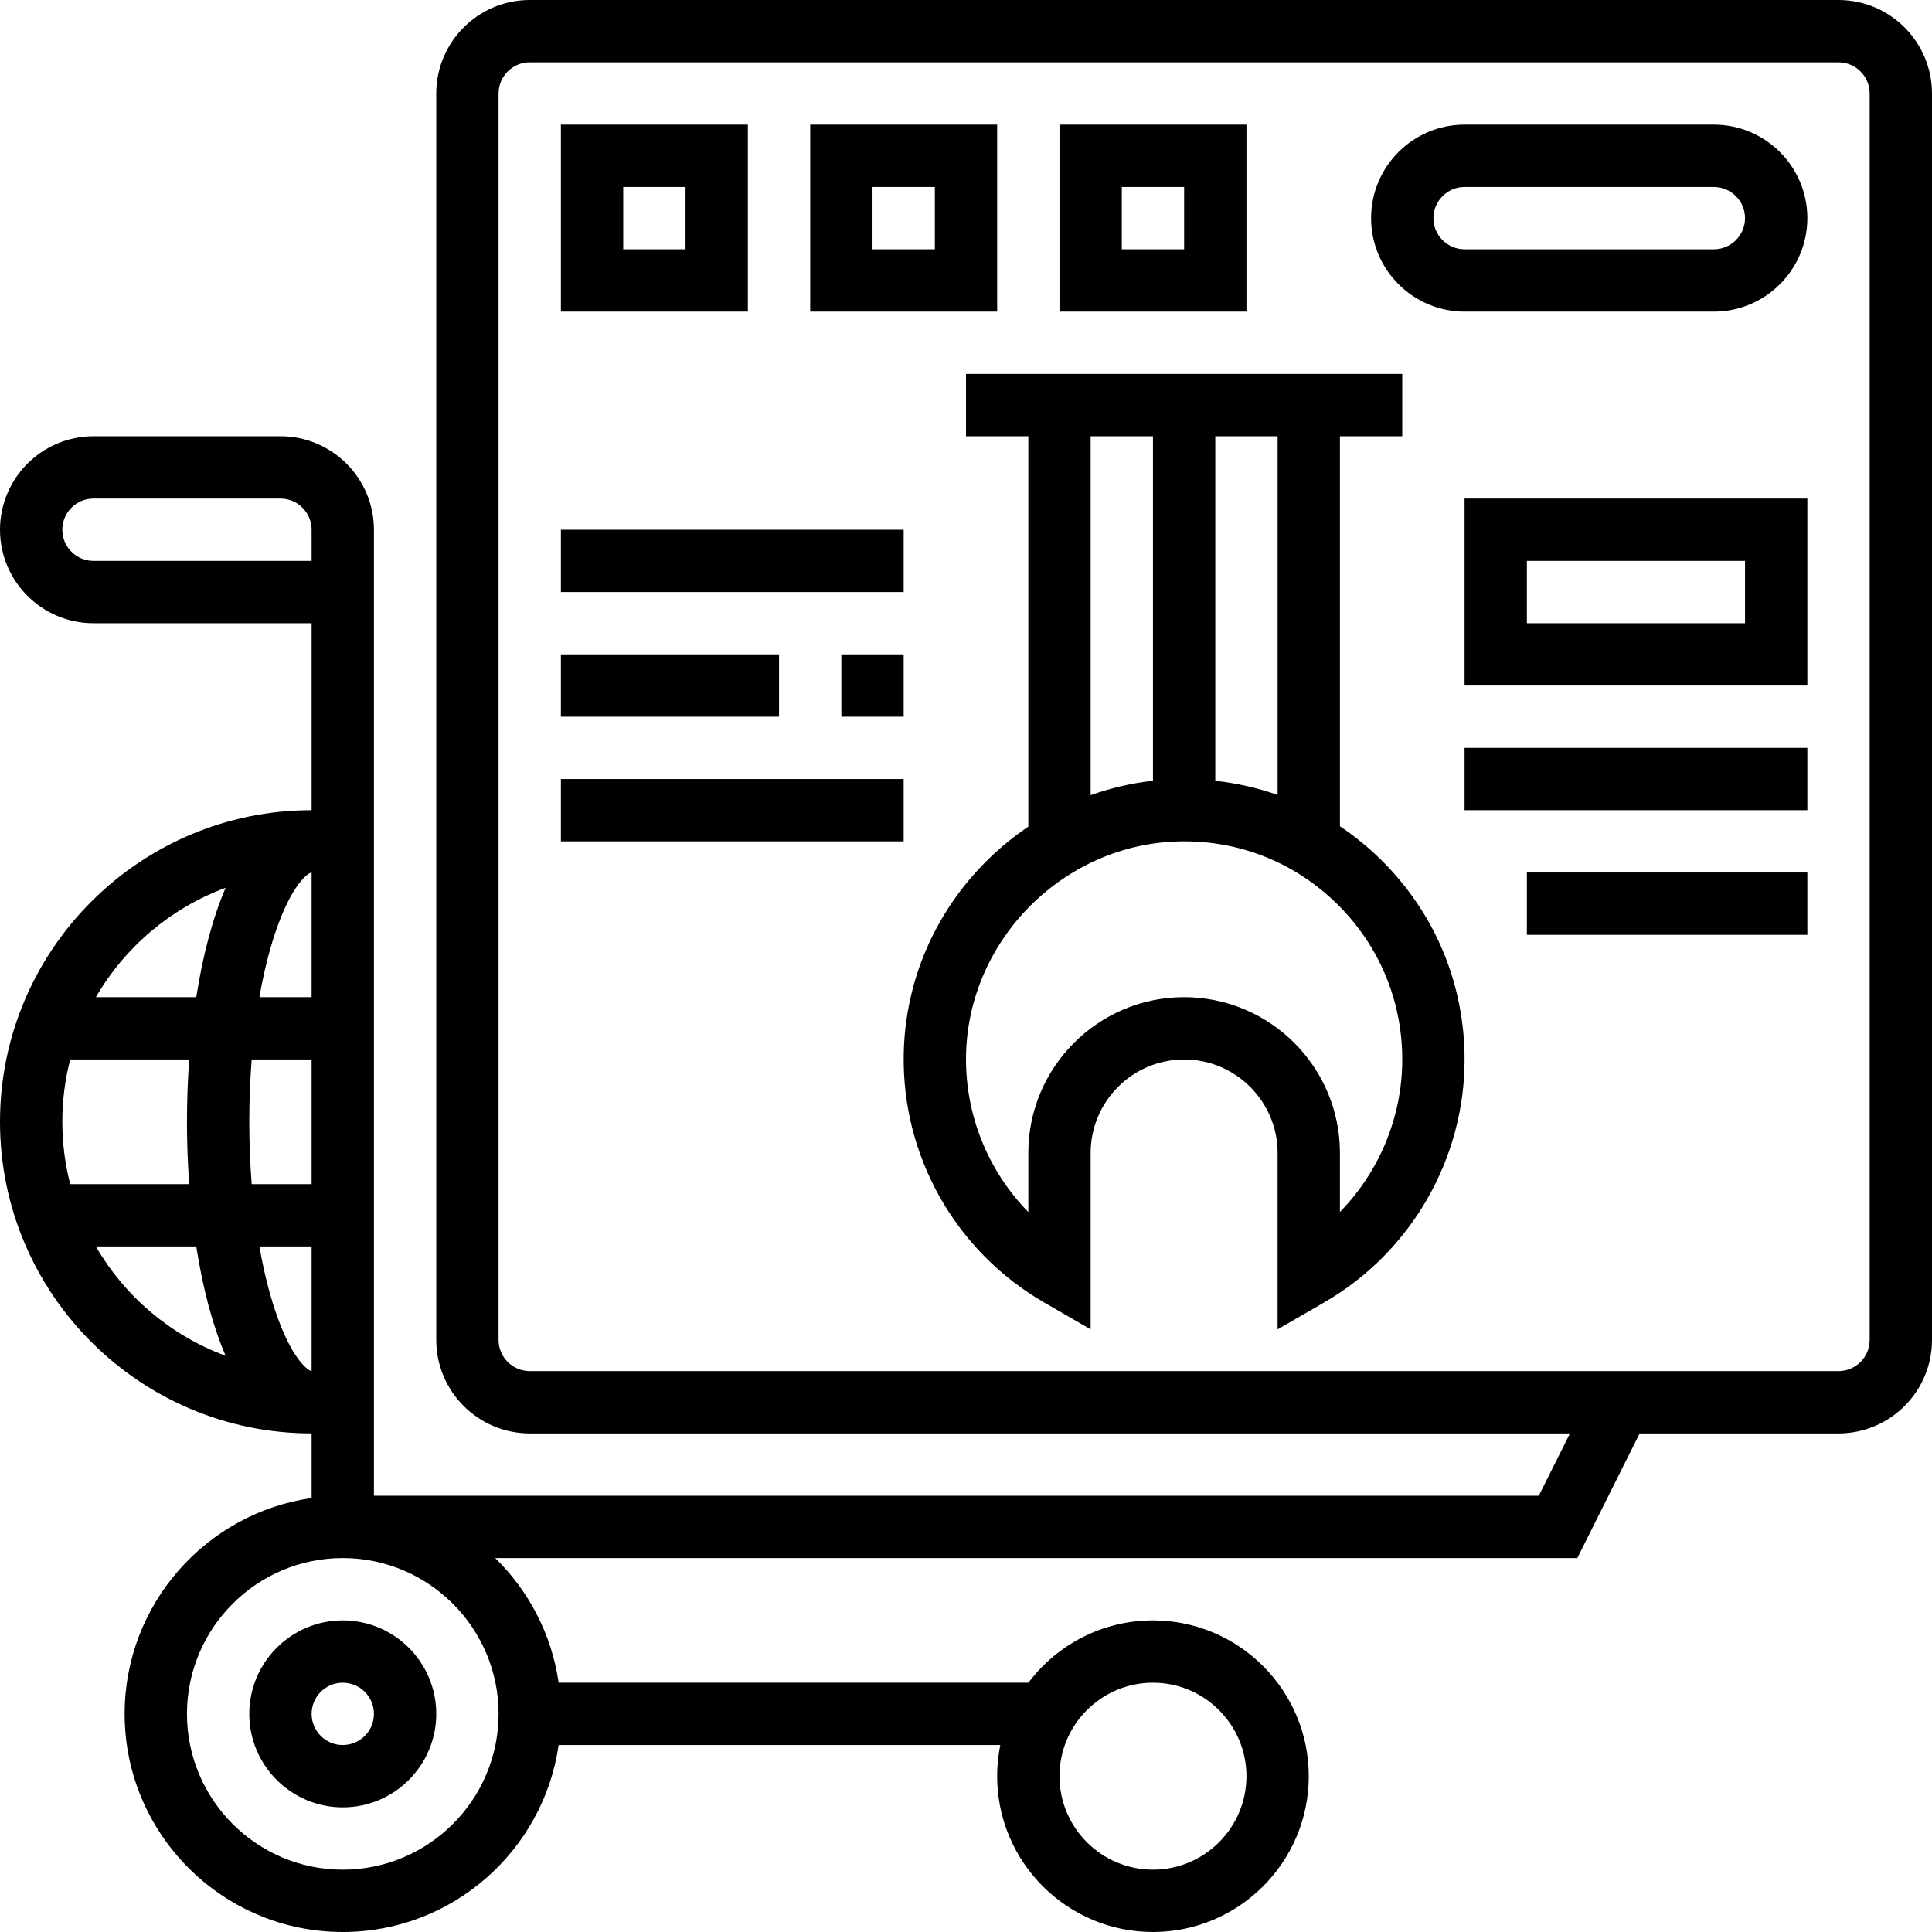
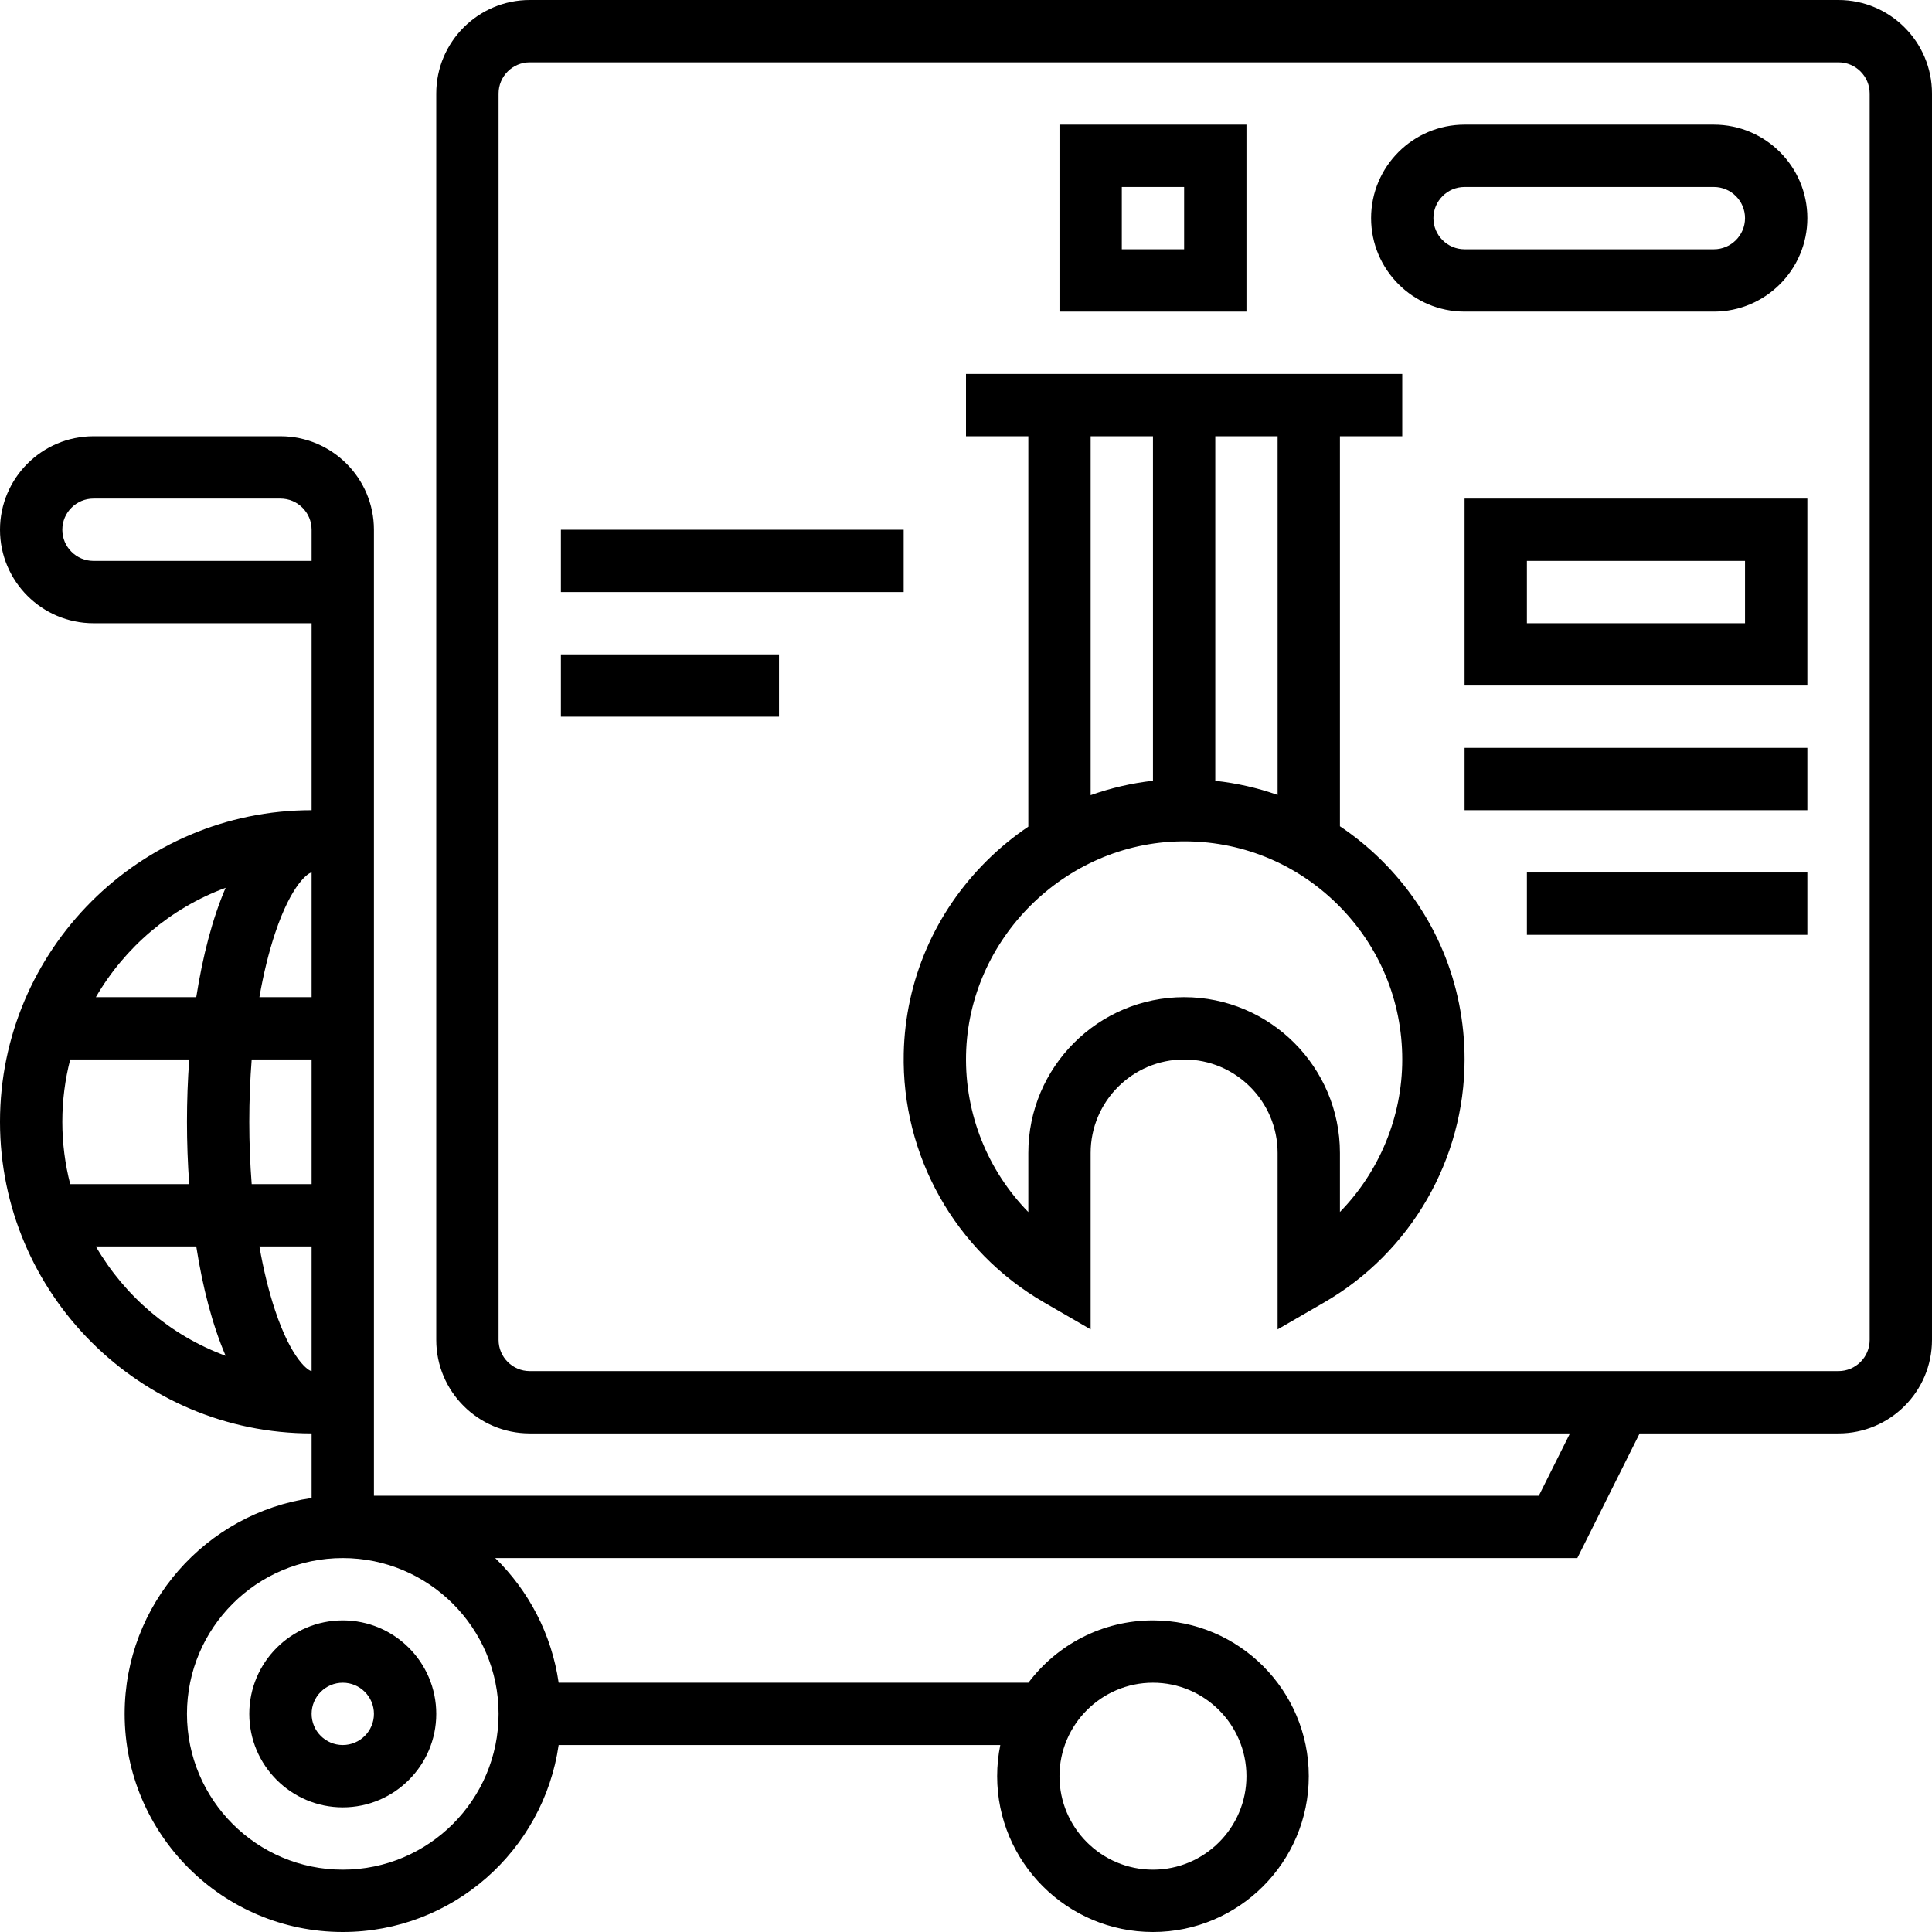
<svg xmlns="http://www.w3.org/2000/svg" id="Layer_30" height="512" viewBox="0 0 496 496" width="512">
  <g>
    <path d="m88 464c13.234 0 24-10.767 24-24s-10.766-24-24-24-24 10.767-24 24 10.766 24 24 24zm0-32c4.411 0 8 3.589 8 8s-3.589 8-8 8-8-3.589-8-8 3.589-8 8-8z" />
    <path d="m472 0h-336c-13.234 0-24 10.767-24 24v320c0 13.233 10.766 24 24 24h267.056l-8 16h-299.056v-248c0-13.233-10.766-24-24-24h-48c-13.234 0-24 10.767-24 24s10.766 24 24 24h56v48c-44.112 0-80 35.888-80 80s35.888 80 80 80v16.581c-27.101 3.894-48 27.257-48 55.419 0 30.879 25.122 56 56 56 28.162 0 51.525-20.898 55.419-48h113.385c-.527 2.586-.805 5.261-.805 8 0 22.056 17.944 40 40 40s40-17.944 40-40-17.944-40-40-40c-13.058 0-24.673 6.291-31.978 16h-120.602c-1.79-12.454-7.69-23.593-16.281-32h277.806l16-32h51.056c13.234 0 24-10.767 24-24v-320c0-13.233-10.766-24-24-24zm-176 432c13.233 0 24 10.767 24 24s-10.767 24-24 24-24-10.767-24-24 10.767-24 24-24zm-272-288c-4.411 0-8-3.589-8-8s3.589-8 8-8h48c4.411 0 8 3.589 8 8v8zm-8 144c0-5.523.704-10.884 2.025-16h30.553c-.386 5.312-.578 10.684-.578 16s.192 10.688.578 16h-30.553c-1.321-5.116-2.025-10.477-2.025-16zm48 0c0-5.47.213-10.828.617-16h15.383v32h-15.383c-.404-5.172-.617-10.53-.617-16zm16-32h-13.401c1.046-5.979 2.392-11.5 4.019-16.382 4.302-12.903 8.695-15.618 9.382-15.618zm-22.072-28.075c-3.404 7.901-5.902 17.602-7.542 28.075h-25.776c7.448-12.841 19.217-22.878 33.318-28.075zm-33.318 92.075h25.776c1.639 10.473 4.138 20.174 7.542 28.075-14.101-5.197-25.87-15.234-33.318-28.075zm46.009 16.382c-1.627-4.882-2.973-10.403-4.019-16.382h13.4v32c-.687 0-5.08-2.715-9.381-15.618zm57.381 103.618c0 22.056-17.944 40-40 40s-40-17.944-40-40 17.944-40 40-40 40 17.944 40 40zm352-96c0 4.411-3.589 8-8 8h-336c-4.411 0-8-3.589-8-8v-320c0-4.411 3.589-8 8-8h336c4.411 0 8 3.589 8 8z" />
-     <path d="m192 32h-48v48h48zm-16 32h-16v-16h16z" />
-     <path d="m256 32h-48v48h48zm-16 32h-16v-16h16z" />
    <path d="m320 32h-48v48h48zm-16 32h-16v-16h16z" />
    <path d="m440 32h-64c-13.234 0-24 10.767-24 24s10.766 24 24 24h64c13.234 0 24-10.767 24-24s-10.766-24-24-24zm0 32h-64c-4.411 0-8-3.589-8-8s3.589-8 8-8h64c4.411 0 8 3.589 8 8s-3.589 8-8 8z" />
    <path d="m344 212.125v-100.125h16v-16h-112v16h16v100.222c-3.776 2.546-7.342 5.466-10.646 8.744-13.352 13.249-20.93 30.803-21.337 49.427-.574 26.271 13.21 50.774 35.975 63.948l12.008 6.949v-45.29c0-13.233 10.767-24 24-24 13.234 0 24 10.767 24 24v45.29l12.007-6.949c22.201-12.848 35.993-36.736 35.993-62.341 0-19.428-7.62-37.638-21.457-51.277-3.274-3.228-6.809-6.092-10.543-8.598zm-16-8.04c-5.143-1.814-10.505-3.028-16-3.63v-88.455h16zm-48-92.085h16v88.444c-5.492.613-10.851 1.866-16 3.7zm64 199.15v-15.15c0-22.056-17.944-40-40-40s-40 17.944-40 40v15.169c-10.409-10.635-16.32-25.146-15.986-40.427.651-29.754 25.396-54.309 55.161-54.736 15.109-.243 29.376 5.505 40.136 16.111 10.762 10.609 16.689 24.773 16.689 39.883 0 14.769-5.903 28.805-16 39.15z" />
    <path d="m376 176h88v-48h-88zm16-32h56v16h-56z" />
    <path d="m376 192h88v16h-88z" />
    <path d="m392 224h72v16h-72z" />
    <path d="m144 136h88v16h-88z" />
-     <path d="m216 168h16v16h-16z" />
    <path d="m144 168h56v16h-56z" />
-     <path d="m144 200h88v16h-88z" />
+     <path d="m144 200h88h-88z" />
  </g>
</svg>